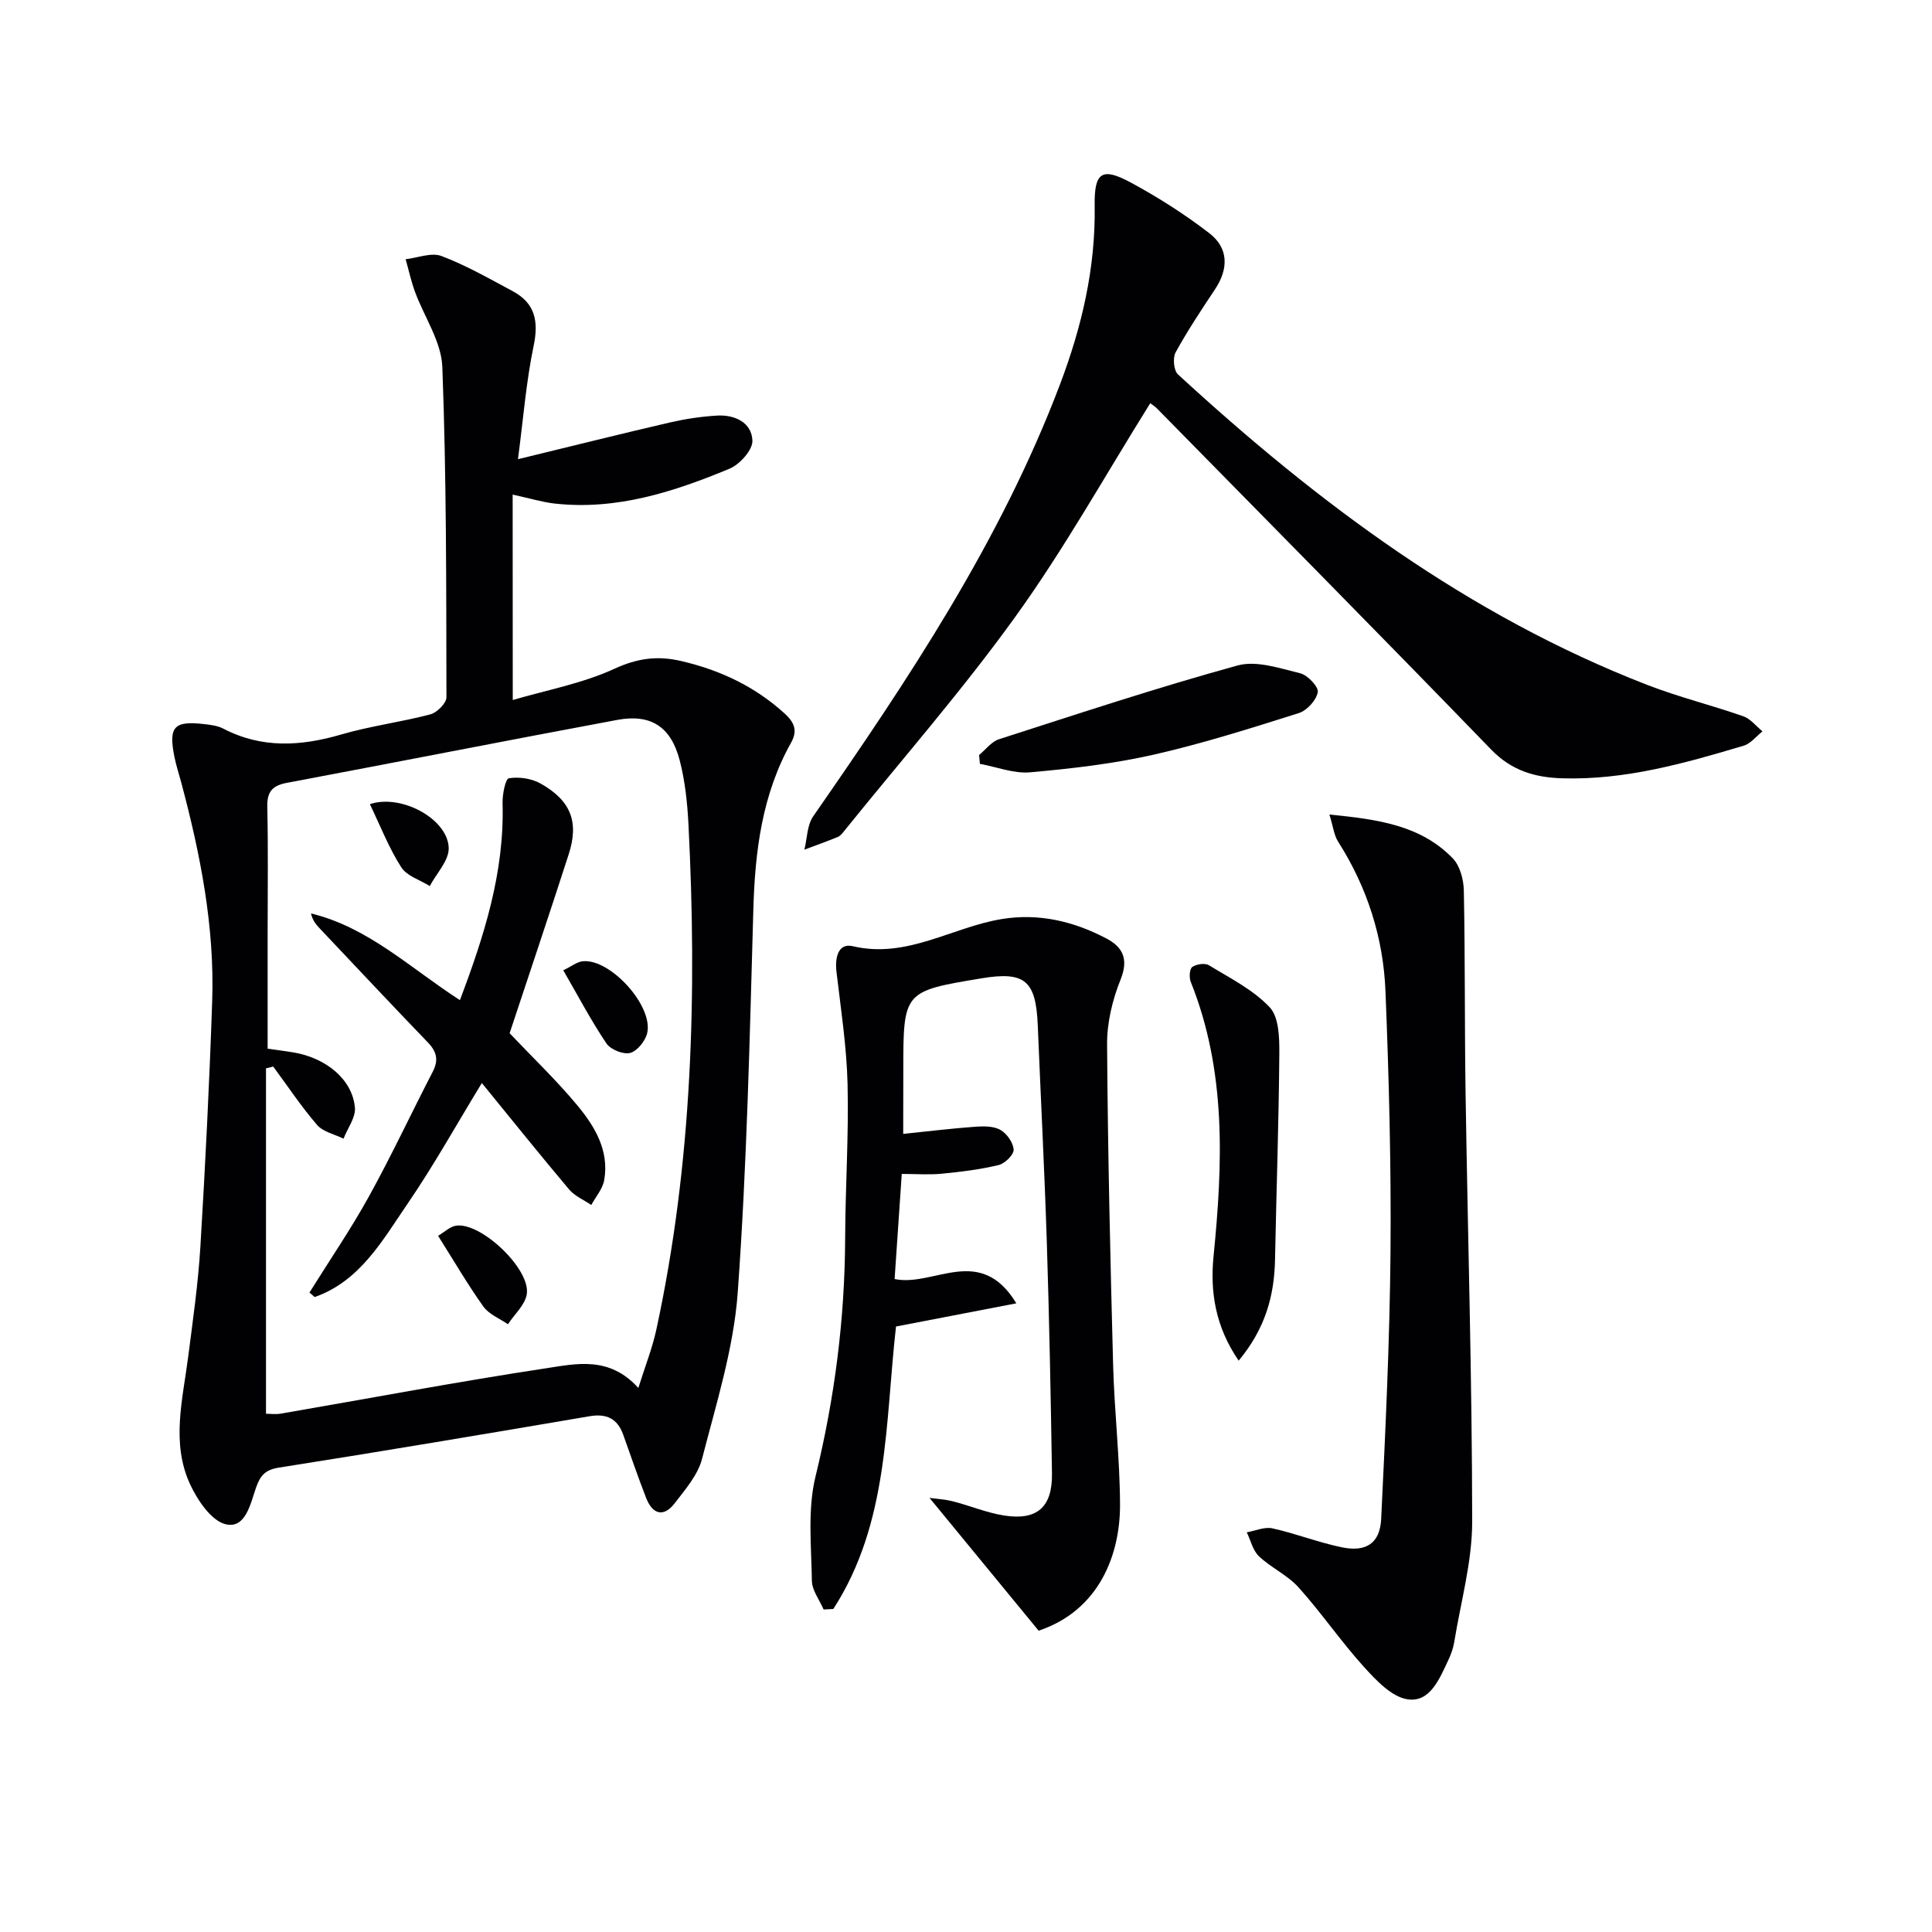
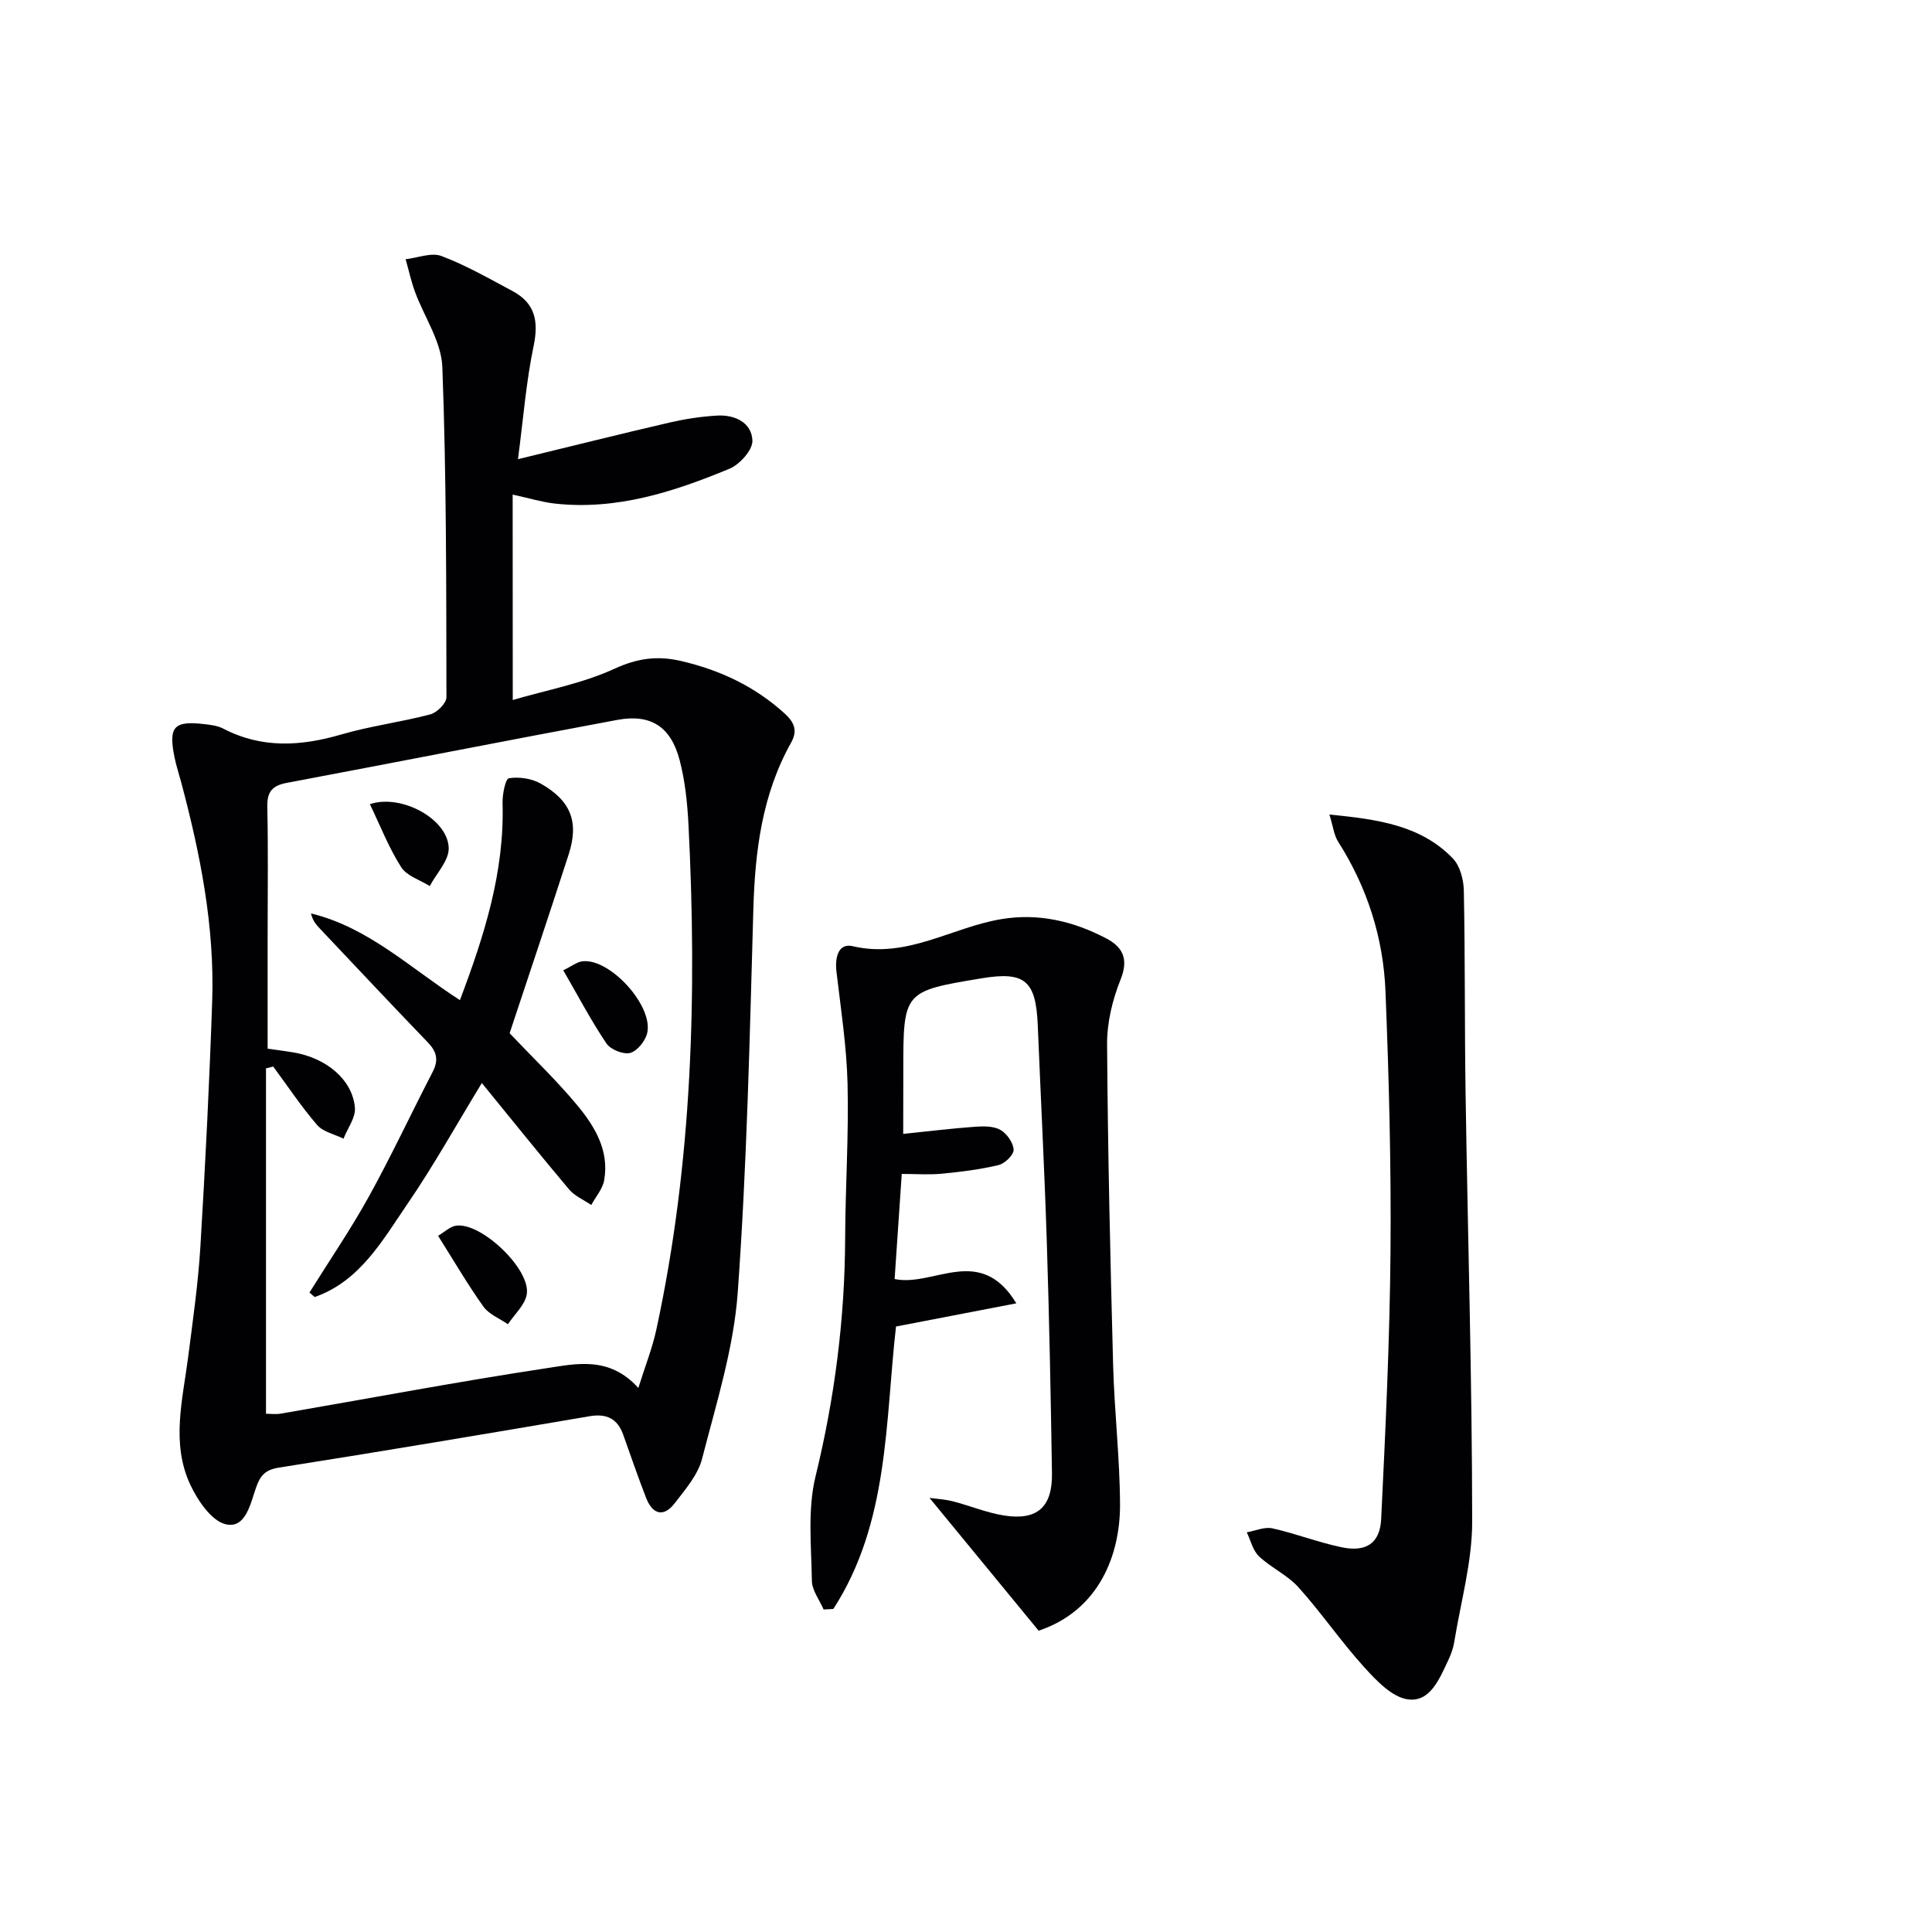
<svg xmlns="http://www.w3.org/2000/svg" enable-background="new 0 0 400 400" viewBox="0 0 400 400">
  <g fill="#010104">
    <path d="m106.16 144.93c6.94-2.04 14.39-3.41 21.05-6.47 4.76-2.19 8.91-2.74 13.78-1.61 8.1 1.88 15.32 5.27 21.51 10.92 2.05 1.87 2.63 3.59 1.29 5.98-6.02 10.76-7.48 22.47-7.82 34.6-.75 26.43-1.33 52.89-3.23 79.25-.84 11.6-4.46 23.04-7.38 34.41-.86 3.35-3.47 6.36-5.67 9.22-2.3 2.98-4.58 2.3-5.9-1.06-1.69-4.33-3.19-8.73-4.75-13.1-1.2-3.36-3.44-4.46-7-3.85-21.43 3.65-42.86 7.26-64.33 10.64-2.84.45-3.83 1.68-4.68 4.08-1.18 3.34-2.14 8.58-6.26 7.65-3-.68-5.89-4.99-7.43-8.32-3.95-8.59-1.5-17.57-.37-26.43.97-7.57 2.06-15.15 2.52-22.76 1.02-16.93 1.87-33.88 2.44-50.83.52-15.41-2.45-30.41-6.4-45.22-.47-1.76-1.05-3.51-1.41-5.29-1.27-6.3-.11-7.57 6.26-6.81 1.3.15 2.7.33 3.84.92 7.99 4.16 16.07 3.66 24.46 1.21 6.03-1.76 12.34-2.55 18.42-4.16 1.37-.36 3.33-2.31 3.33-3.53-.04-22.81.01-45.62-.85-68.41-.2-5.25-3.76-10.36-5.67-15.57-.8-2.18-1.29-4.48-1.93-6.72 2.5-.28 5.34-1.46 7.43-.66 5.09 1.92 9.88 4.68 14.7 7.25 4.67 2.49 5.45 6.23 4.37 11.37-1.55 7.41-2.13 15.03-3.24 23.44 11.29-2.74 21.34-5.26 31.44-7.6 3.22-.74 6.53-1.24 9.83-1.43 3.67-.2 7.13 1.46 7.27 5.19.07 1.93-2.62 4.93-4.74 5.81-11.53 4.79-23.37 8.63-36.16 7.22-2.59-.29-5.13-1.07-8.74-1.86.02 13.84.02 27.54.02 42.53zm26 142.43c1.42-4.53 2.89-8.22 3.72-12.04 7.47-34.53 8.44-69.5 6.66-104.62-.23-4.46-.7-8.99-1.82-13.29-1.82-6.98-5.99-9.65-12.93-8.36-22.82 4.25-45.59 8.74-68.4 13.03-3 .56-4.12 1.83-4.05 4.97.2 8.82.07 17.66.07 26.49v23.58c2.12.3 3.73.5 5.34.77 6.84 1.16 12.22 5.64 12.73 11.43.18 2.06-1.52 4.28-2.36 6.43-1.85-.92-4.21-1.39-5.46-2.83-3.29-3.81-6.09-8.04-9.09-12.1-.5.12-1 .25-1.5.37v71.51c.81 0 2 .17 3.12-.03 18.3-3.15 36.55-6.61 54.91-9.39 6.17-.93 13.04-2.59 19.06 4.08z" />
-     <path d="m238.15 83.48c-9.31 14.9-17.74 30.04-27.79 44.01-11.04 15.36-23.56 29.65-35.45 44.4-.42.52-.86 1.14-1.43 1.38-2.28.95-4.62 1.77-6.94 2.64.58-2.33.55-5.07 1.83-6.91 19.67-28.31 38.79-56.93 51.1-89.44 4.5-11.88 7.37-24.09 7.17-36.94-.11-6.97 1.48-8.07 7.51-4.81 5.66 3.06 11.15 6.56 16.24 10.48 3.96 3.06 4.01 7.31 1.19 11.57-2.85 4.29-5.71 8.59-8.18 13.09-.62 1.14-.4 3.75.48 4.56 28.95 26.64 60.14 49.95 97.21 64.31 6.48 2.51 13.28 4.18 19.85 6.48 1.5.53 2.65 2.05 3.96 3.12-1.29 1.02-2.43 2.54-3.9 2.97-12.26 3.66-24.57 7.14-37.56 6.75-5.62-.17-10.46-1.56-14.71-5.95-22.93-23.7-46.13-47.14-69.24-70.67-.34-.34-.78-.6-1.34-1.04z" />
    <path d="m187 234.76c5.36-.55 10.12-1.14 14.9-1.48 1.75-.13 3.81-.15 5.22.65 1.33.76 2.67 2.65 2.74 4.1.05 1.05-1.81 2.87-3.1 3.18-3.84.92-7.81 1.41-11.75 1.79-2.61.26-5.26.05-8.31.05-.51 7.57-.99 14.62-1.48 21.76 8.1 1.71 17.68-7.37 25.2 5.03-8.86 1.71-16.69 3.21-24.91 4.8-2.25 19.71-1.42 40.62-12.98 58.48-.67.04-1.34.07-2.01.11-.85-1.99-2.41-3.97-2.43-5.97-.11-7.22-.92-14.74.76-21.6 3.97-16.26 6.06-32.6 6.13-49.29.04-10.64.76-21.3.5-31.93-.19-7.77-1.39-15.52-2.3-23.26-.34-2.89.35-5.99 3.37-5.28 11.22 2.64 20.53-3.92 30.8-5.61 7.68-1.27 14.87.43 21.64 3.97 3.47 1.81 4.73 4.28 3.01 8.56-1.69 4.19-2.82 8.93-2.79 13.42.15 22.13.66 44.26 1.25 66.39.26 9.63 1.39 19.24 1.43 28.86.04 10.29-4.24 21.9-16.85 26.13-7.54-9.17-14.94-18.18-22.6-27.5 1.39.2 3.17.29 4.86.72 3.53.9 6.95 2.35 10.53 2.92 6.89 1.11 10.08-1.72 9.97-8.73-.25-15.97-.56-31.93-1.07-47.89-.48-14.95-1.26-29.89-1.87-44.84-.38-9.29-2.67-11.24-11.64-9.75-16.2 2.69-16.2 2.69-16.2 19.22-.02 4.28-.02 8.57-.02 12.99z" />
    <path d="m275.24 168.64c10.05 1 18.88 2.2 25.54 9.07 1.5 1.55 2.25 4.41 2.29 6.68.28 13.94.15 27.88.36 41.82.45 29.6 1.35 59.2 1.37 88.79.01 8.33-2.37 16.67-3.72 24.99-.21 1.3-.69 2.59-1.25 3.78-1.79 3.78-3.73 8.69-8.32 8.07-3.29-.44-6.55-3.89-9.07-6.67-4.78-5.27-8.82-11.21-13.58-16.51-2.28-2.54-5.67-4.06-8.19-6.43-1.28-1.21-1.72-3.29-2.54-4.98 1.78-.31 3.68-1.18 5.31-.82 4.84 1.07 9.51 2.92 14.36 3.92 5.07 1.05 7.92-.84 8.16-5.9.89-18.42 1.77-36.86 1.93-55.3.15-17.96-.32-35.93-1.04-53.88-.44-11.09-3.76-21.53-9.8-31-.86-1.34-1.03-3.13-1.81-5.63z" />
-     <path d="m256.45 281.71c-4.86-7.09-5.92-14.32-5.2-21.59 1.92-19.29 2.68-38.38-4.73-56.87-.35-.89-.24-2.65.33-3.05.85-.59 2.61-.86 3.44-.36 4.37 2.67 9.17 5.07 12.59 8.71 1.92 2.04 2.01 6.31 1.99 9.57-.11 14.24-.61 28.47-.89 42.7-.15 7.48-2.03 14.29-7.53 20.89z" />
-     <path d="m202.71 156.32c1.36-1.12 2.56-2.77 4.12-3.27 16.41-5.28 32.78-10.7 49.39-15.27 3.91-1.08 8.72.58 12.96 1.61 1.54.37 3.85 2.81 3.65 3.92-.3 1.67-2.24 3.8-3.93 4.33-9.96 3.14-19.94 6.32-30.11 8.62-8.37 1.89-16.98 2.88-25.53 3.64-3.38.3-6.91-1.12-10.38-1.75-.05-.6-.11-1.22-.17-1.83z" />
    <path d="m105.51 213.92c4.77 5.03 9.71 9.74 14.04 14.96 3.62 4.36 6.62 9.37 5.54 15.47-.32 1.81-1.75 3.42-2.67 5.13-1.55-1.06-3.43-1.84-4.6-3.23-5.99-7.1-11.8-14.35-18.06-22.02-5.31 8.7-9.95 17.06-15.33 24.92-5.21 7.61-9.88 16.1-19.28 19.39-.36-.31-.72-.62-1.08-.93 4.14-6.65 8.58-13.13 12.36-19.98 4.65-8.42 8.72-17.16 13.15-25.71 1.26-2.43.86-4.17-1-6.1-7.51-7.79-14.9-15.69-22.34-23.55-.77-.82-1.52-1.66-1.85-3.15 11.84 2.86 20.54 11.3 30.83 17.95 5.06-13.39 9.24-26.54 8.83-40.77-.05-1.8.59-5.06 1.31-5.17 2.1-.34 4.69.04 6.56 1.09 6.33 3.57 7.99 8.01 5.8 14.73-4.02 12.44-8.19 24.84-12.21 36.97z" />
    <path d="m90.7 255.86c1.35-.79 2.47-1.92 3.74-2.1 5.18-.74 15.48 9.03 14.62 14.21-.37 2.22-2.54 4.14-3.9 6.2-1.73-1.2-3.93-2.05-5.08-3.66-3.25-4.56-6.08-9.42-9.38-14.65z" />
    <path d="m116.62 200.89c1.73-.84 2.83-1.74 4.01-1.87 5.73-.61 14.73 9.32 13.35 14.93-.4 1.61-2.06 3.67-3.52 4.05-1.42.36-4.04-.69-4.9-1.96-3.14-4.65-5.76-9.65-8.94-15.15z" />
    <path d="m76.58 166.49c6.56-2.19 16.21 3.13 16.32 9.11.05 2.59-2.54 5.23-3.92 7.85-2.02-1.27-4.76-2.08-5.91-3.9-2.55-3.98-4.29-8.48-6.49-13.06z" />
  </g>
</svg>